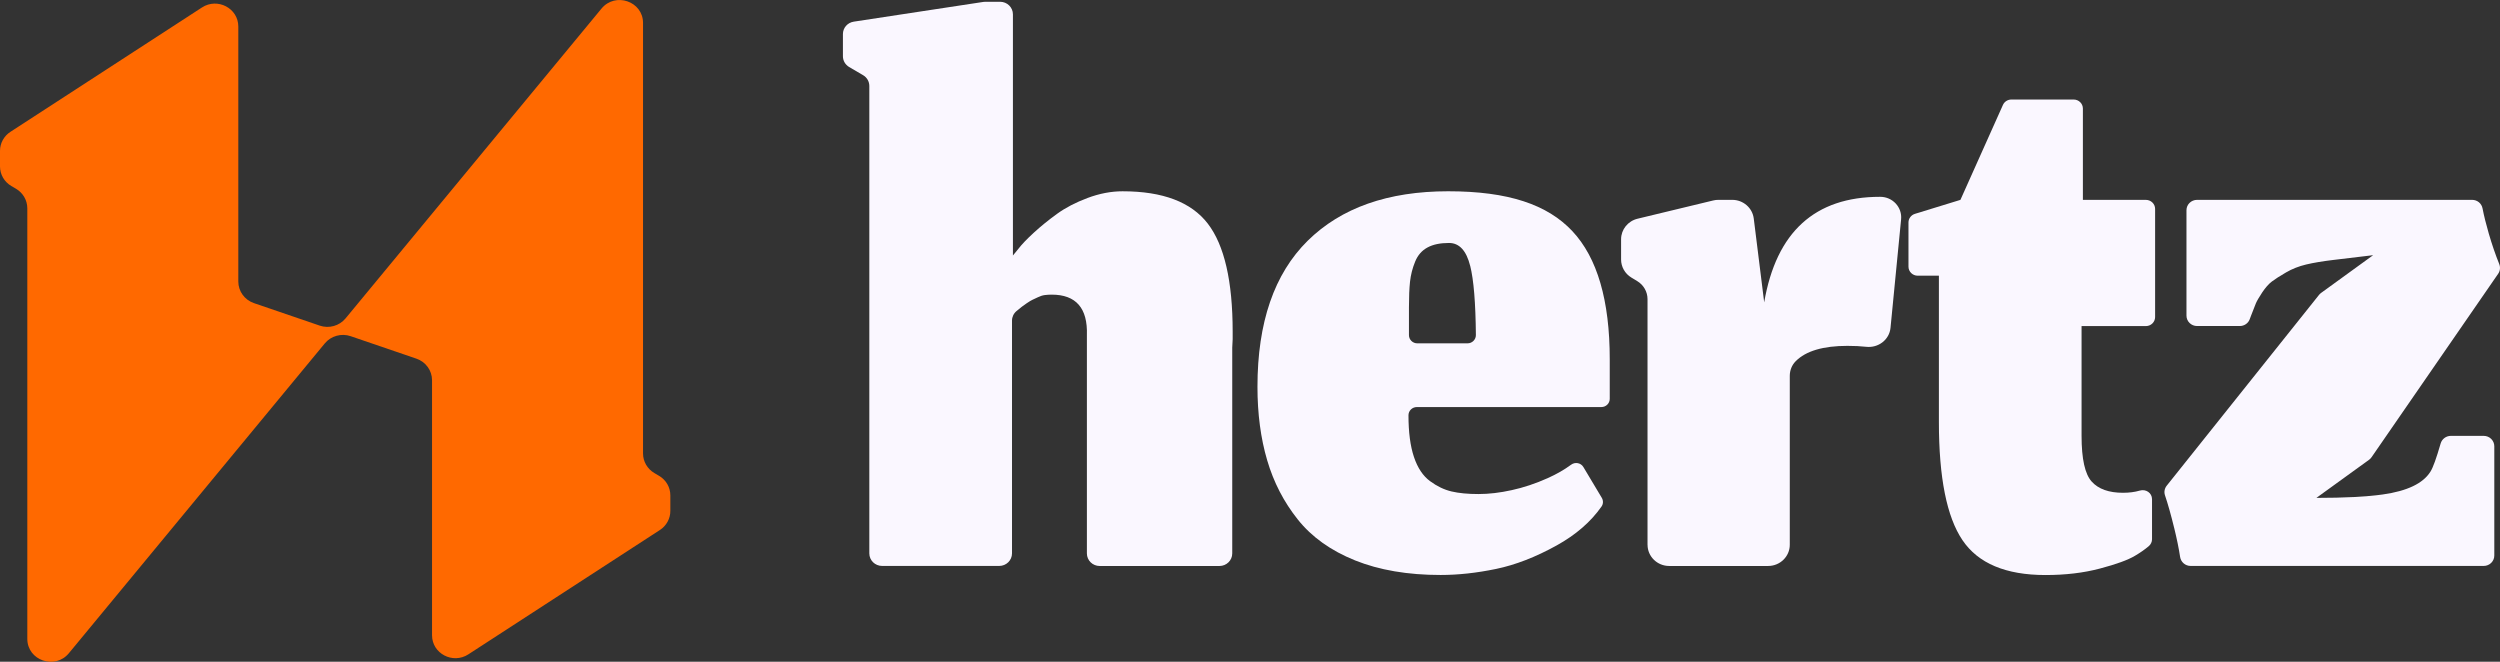
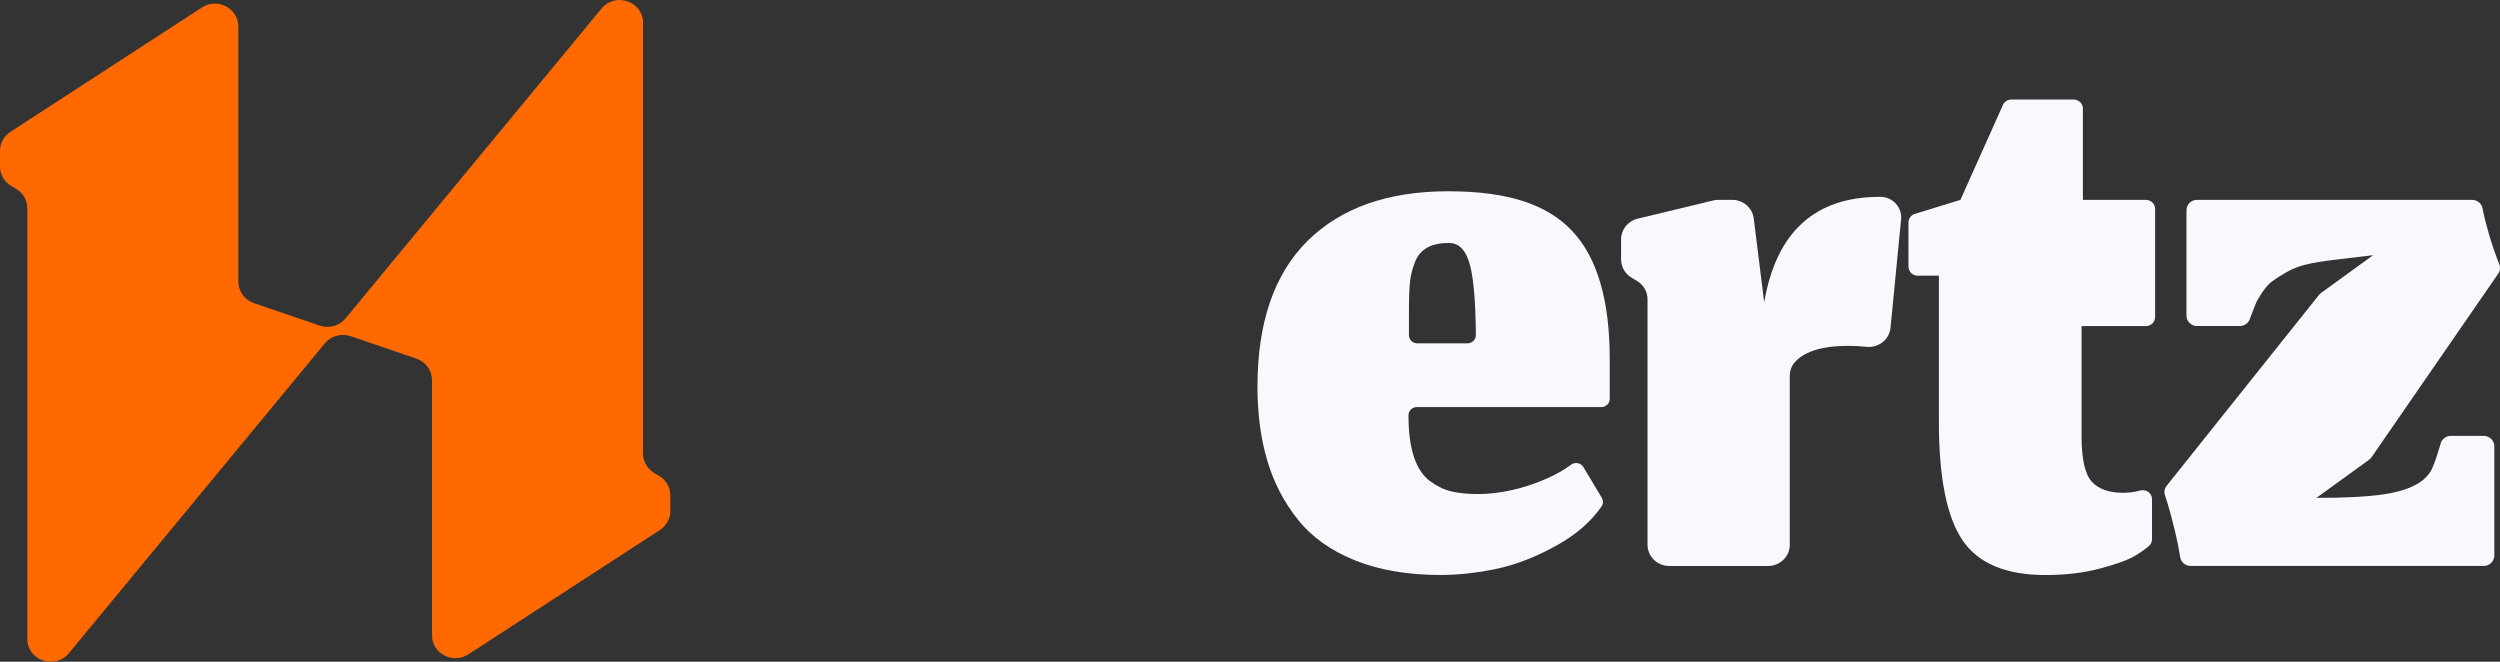
<svg xmlns="http://www.w3.org/2000/svg" width="136" height="36" viewBox="0 0 136 36" fill="none">
  <rect x="0" y="0" width="136" height="36" fill="#333333" stroke="none" />
  <g clip-path="url(#clip0_607_155)">
-     <path d="M47.291 30.108V4.676C47.291 4.437 47.164 4.214 46.954 4.091L46.193 3.645C45.983 3.522 45.855 3.3 45.855 3.061V1.851C45.855 1.514 46.106 1.23 46.445 1.178L53.492 0.105C53.528 0.099 53.564 0.097 53.6 0.097H54.406C54.79 0.097 55.103 0.402 55.103 0.779V13.899L55.391 13.547C55.582 13.298 55.865 13.001 56.241 12.657C56.616 12.313 57.034 11.974 57.498 11.637C57.962 11.301 58.516 11.013 59.163 10.77C59.81 10.528 60.445 10.406 61.068 10.406C63.255 10.406 64.801 10.992 65.703 12.164C66.606 13.336 67.057 15.296 67.057 18.045V18.441C67.057 18.457 67.057 18.477 67.055 18.494C67.041 18.669 67.034 18.807 67.034 18.911V30.108C67.034 30.484 66.722 30.79 66.337 30.79H59.824C59.44 30.79 59.127 30.486 59.127 30.108V18.231C59.175 16.762 58.536 16.028 57.21 16.028C57.082 16.028 56.958 16.036 56.838 16.051C56.718 16.066 56.594 16.106 56.466 16.168C56.339 16.231 56.239 16.278 56.167 16.308C56.096 16.34 55.992 16.403 55.856 16.495C55.721 16.59 55.632 16.652 55.593 16.683C55.553 16.715 55.458 16.792 55.305 16.917C55.305 16.917 55.302 16.92 55.301 16.92C55.144 17.049 55.053 17.24 55.053 17.441V30.105C55.053 30.481 54.742 30.787 54.356 30.787H47.989C47.604 30.787 47.291 30.483 47.291 30.105V30.108Z" fill="#FAF7FF" />
    <path d="M73.712 30.484C72.394 29.953 71.356 29.212 70.599 28.259C69.839 27.306 69.285 26.232 68.934 25.037C68.582 23.842 68.406 22.511 68.406 21.042C68.406 17.543 69.317 14.896 71.137 13.098C72.958 11.303 75.505 10.405 78.779 10.405C82.053 10.405 84.177 11.127 85.534 12.572C86.891 14.016 87.57 16.34 87.57 19.543V21.698C87.57 21.944 87.366 22.144 87.114 22.144H77.077C76.825 22.144 76.621 22.343 76.621 22.59C76.621 23.512 76.72 24.268 76.92 24.862C77.119 25.456 77.411 25.892 77.794 26.174C78.177 26.456 78.569 26.643 78.967 26.736C79.366 26.83 79.854 26.876 80.429 26.876C81.003 26.876 81.591 26.806 82.237 26.664C82.884 26.524 83.538 26.305 84.201 26.008C84.678 25.794 85.1 25.552 85.467 25.281C85.687 25.118 85.998 25.176 86.136 25.407L87.137 27.081C87.224 27.227 87.222 27.411 87.126 27.55C86.543 28.386 85.727 29.093 84.68 29.673C83.538 30.306 82.441 30.731 81.386 30.95C80.332 31.169 79.325 31.279 78.367 31.279C76.579 31.279 75.024 31.012 73.708 30.483H73.712V30.484ZM79.976 14.459C79.769 13.631 79.384 13.217 78.826 13.217C78.347 13.217 77.954 13.299 77.653 13.464C77.349 13.628 77.125 13.885 76.982 14.237C76.839 14.588 76.747 14.948 76.706 15.315C76.666 15.681 76.647 16.145 76.647 16.709V18.232C76.647 18.479 76.851 18.678 77.103 18.678H79.833C80.086 18.678 80.29 18.474 80.288 18.228C80.273 16.48 80.17 15.225 79.979 14.461H79.976V14.459Z" fill="#FAF7FF" />
    <path d="M89.625 29.637V16.273C89.625 15.873 89.413 15.502 89.065 15.292L88.748 15.1C88.399 14.89 88.187 14.518 88.187 14.118V13.016C88.187 12.486 88.558 12.024 89.084 11.898L93.2 10.905C93.291 10.882 93.386 10.872 93.481 10.872H94.234C94.83 10.872 95.331 11.307 95.404 11.885L95.972 16.448C96.628 12.622 98.727 10.707 102.273 10.707H102.286C102.958 10.707 103.484 11.275 103.42 11.931L102.844 17.833C102.78 18.485 102.177 18.943 101.512 18.865C101.221 18.832 100.883 18.815 100.501 18.815C99.177 18.815 98.237 19.093 97.684 19.652C97.474 19.864 97.364 20.151 97.364 20.447V29.637C97.364 30.273 96.836 30.789 96.186 30.789H90.805C90.154 30.789 89.627 30.273 89.627 29.637H89.625Z" fill="#FAF7FF" />
    <path d="M106.758 29.384C105.903 28.119 105.476 25.979 105.476 22.964V14.998H104.324C104.047 14.998 103.821 14.779 103.821 14.506V12.101C103.821 11.887 103.965 11.697 104.173 11.633L106.647 10.873L108.96 5.708C109.039 5.529 109.22 5.414 109.42 5.414H112.806C113.083 5.414 113.309 5.633 113.309 5.905V10.873H116.735C117.012 10.873 117.238 11.092 117.238 11.365V17.247C117.238 17.518 117.014 17.739 116.735 17.739H113.237V23.714C113.237 24.964 113.421 25.792 113.788 26.198C114.155 26.605 114.722 26.807 115.489 26.807C115.825 26.807 116.127 26.768 116.399 26.69C116.402 26.69 116.404 26.688 116.407 26.687C116.737 26.591 117.07 26.816 117.07 27.153V29.335C117.07 29.48 117.003 29.617 116.893 29.711C116.683 29.889 116.43 30.066 116.136 30.239C115.754 30.466 115.119 30.696 114.232 30.93C113.345 31.165 112.36 31.282 111.274 31.282C109.118 31.282 107.612 30.649 106.758 29.384Z" fill="#FAF7FF" />
    <path d="M118.274 28.716C118.102 28.009 117.935 27.419 117.775 26.944C117.714 26.766 117.752 26.571 117.868 26.423L126.155 16.042C126.187 16.002 126.225 15.966 126.267 15.935L129.099 13.882L126.934 14.141C126.351 14.211 125.86 14.293 125.461 14.387C125.061 14.482 124.693 14.626 124.359 14.821C124.023 15.016 123.767 15.18 123.592 15.313C123.416 15.445 123.24 15.645 123.064 15.909C122.888 16.176 122.773 16.374 122.717 16.508C122.661 16.64 122.577 16.856 122.465 17.151C122.435 17.23 122.407 17.304 122.384 17.367C122.302 17.59 122.085 17.736 121.843 17.736H119.521C119.202 17.736 118.944 17.483 118.944 17.171V11.436C118.944 11.124 119.202 10.872 119.521 10.872H134.483C134.761 10.872 134.996 11.063 135.049 11.331C135.13 11.747 135.244 12.203 135.388 12.7C135.558 13.286 135.748 13.841 135.96 14.369C136.028 14.543 136.008 14.736 135.902 14.89L129.013 24.872C128.976 24.926 128.931 24.973 128.878 25.011L126.011 27.085C127.544 27.085 128.75 27.023 129.629 26.898C130.955 26.711 131.817 26.297 132.217 25.656C132.354 25.442 132.539 24.932 132.771 24.125C132.841 23.882 133.068 23.711 133.328 23.711H135.113C135.432 23.711 135.69 23.964 135.69 24.276V30.222C135.69 30.534 135.432 30.787 135.113 30.787H119.171C118.881 30.787 118.64 30.577 118.598 30.297C118.531 29.851 118.424 29.323 118.274 28.712V28.716Z" fill="#FAF7FF" />
    <path d="M17.389 17.712L13.815 16.49C13.305 16.315 12.964 15.844 12.964 15.316V1.442C12.964 0.449 11.834 -0.143 10.989 0.405L0.568 7.171C0.213 7.4 0 7.79 0 8.207V9.053C0 9.49 0.233 9.895 0.616 10.119L0.87 10.268C1.253 10.493 1.486 10.898 1.486 11.333V34.755C1.486 35.927 2.992 36.449 3.746 35.536L17.669 18.681C18.007 18.273 18.57 18.115 19.078 18.289L22.652 19.511C23.163 19.686 23.503 20.156 23.503 20.684V34.56C23.503 35.553 24.633 36.145 25.478 35.597L35.899 28.832C36.254 28.602 36.467 28.212 36.467 27.795V26.949C36.467 26.512 36.234 26.107 35.851 25.884L35.597 25.734C35.215 25.509 34.981 25.104 34.981 24.669V1.247C34.981 0.075 33.475 -0.447 32.722 0.466L18.798 17.321C18.46 17.729 17.897 17.887 17.389 17.713V17.712Z" fill="#FF6900" />
  </g>
  <defs>
    <clipPath id="clip0_607_155">
      <rect width="136" height="36" fill="white" />
    </clipPath>
  </defs>
</svg>